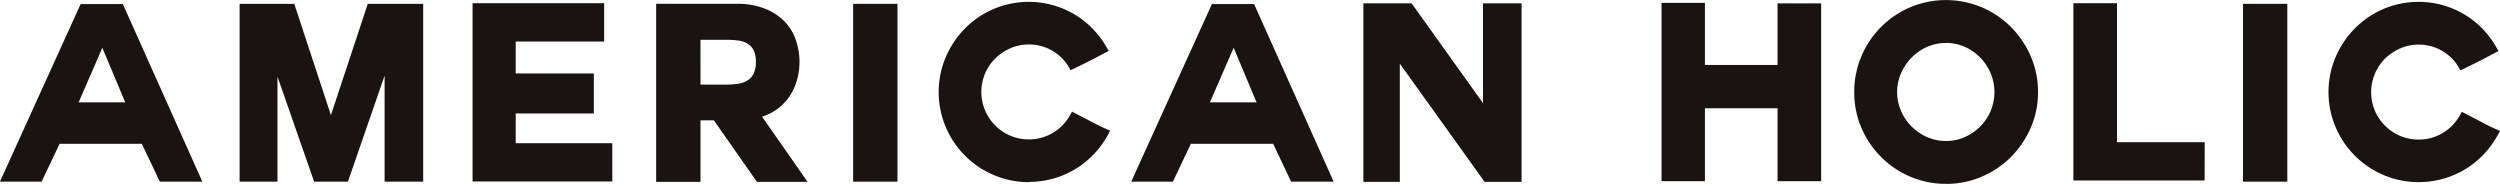
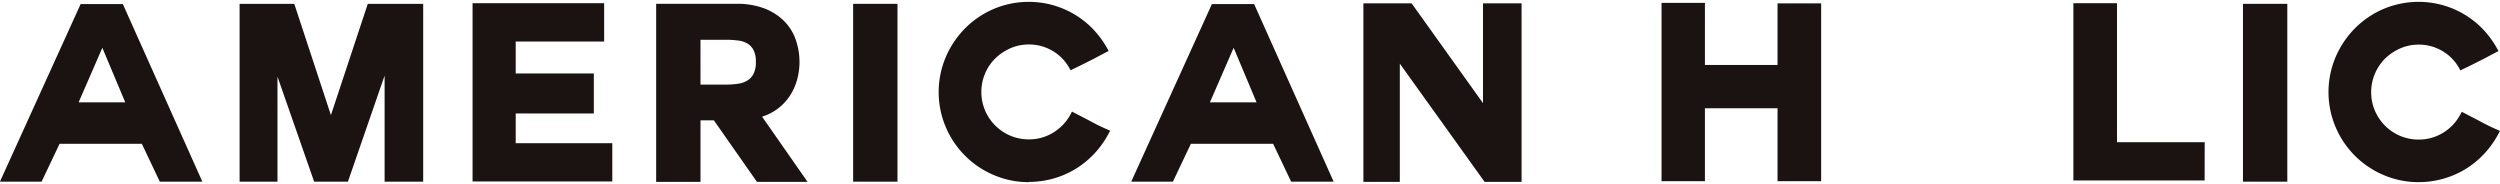
<svg xmlns="http://www.w3.org/2000/svg" width="120" height="8.824" viewBox="0 0 120 8.824">
  <g id="グループ_5675" data-name="グループ 5675" transform="translate(-490 -3681)">
    <path id="パス_17912" data-name="パス 17912" d="M226.673,232.609h-2.042l-.863-1.818H219.82l-.863,1.818h-2l3.874-8.525h2.026Zm-5.939-3.808h2.238l-1.1-2.618Z" transform="translate(273.04 3457.111)" fill="#1a1311" />
    <path id="パス_17913" data-name="パス 17913" d="M297.875,232.547h-1.852v-5.091l-1.761,5.091h-1.621l-1.76-5.041v5.041h-1.818v-8.536h2.624l1.759,5.342,1.77-5.342h2.659Z" transform="translate(212.438 3457.173)" fill="#1a1311" />
    <path id="パス_17914" data-name="パス 17914" d="M365.873,232.355h-6.707V223.8h6.316v1.841h-4.245v1.53h3.75v1.921h-3.75v1.427h4.636Z" transform="translate(153.517 3457.354)" fill="#1a1311" />
    <path id="パス_17915" data-name="パス 17915" d="M421.684,232.559h-2.429l-2.07-2.956h-.641v2.956h-2.128v-8.548h3.854a3.633,3.633,0,0,1,1.379.237,2.675,2.675,0,0,1,.948.631,2.4,2.4,0,0,1,.536.906,3.306,3.306,0,0,1,.163,1.022,3.2,3.2,0,0,1-.121.866,2.713,2.713,0,0,1-.373.8,2.467,2.467,0,0,1-.646.64,2.508,2.508,0,0,1-.656.315Zm-5.14-4.671h1.243a3.722,3.722,0,0,0,.584-.044,1.127,1.127,0,0,0,.438-.16.83.83,0,0,0,.284-.319,1.214,1.214,0,0,0,.108-.558,1.243,1.243,0,0,0-.108-.569.791.791,0,0,0-.282-.312,1.124,1.124,0,0,0-.438-.15,4.3,4.3,0,0,0-.587-.039h-1.243Z" transform="translate(107.08 3457.172)" fill="#1a1311" />
    <path id="パス_18083" data-name="パス 18083" d="M0,0H2.128V8.536H0Z" transform="translate(530.951 3681.184)" fill="#1a1311" />
    <path id="パス_17916" data-name="パス 17916" d="M503.774,232.086a4.219,4.219,0,0,1-1.686-.342,4.331,4.331,0,0,1-2.3-2.3,4.312,4.312,0,0,1,0-3.36,4.465,4.465,0,0,1,.925-1.378,4.338,4.338,0,0,1,1.374-.932,4.333,4.333,0,0,1,2.857-.179,4.32,4.32,0,0,1,1.046.454,4.255,4.255,0,0,1,.873.7,4.47,4.47,0,0,1,.663.895l.082.145-.148.077q-.264.137-.423.223c-.11.059-.215.113-.315.163l-.334.167q-.184.093-.474.231l-.136.065-.074-.131a2.163,2.163,0,0,0-.793-.8,2.2,2.2,0,0,0-1.137-.305,2.173,2.173,0,0,0-.884.182,2.446,2.446,0,0,0-.729.491,2.226,2.226,0,0,0-.488.724,2.292,2.292,0,0,0,0,1.766,2.29,2.29,0,0,0,1.215,1.215,2.235,2.235,0,0,0,.886.177,2.2,2.2,0,0,0,1.175-.327,2.276,2.276,0,0,0,.823-.866l.075-.14.141.073.466.242q.18.093.33.174c.1.053.2.106.306.158s.25.122.432.2l.156.071-.081.151a4.489,4.489,0,0,1-.668.937,4.346,4.346,0,0,1-.884.729,4.265,4.265,0,0,1-1.07.472,4.323,4.323,0,0,1-1.2.168" transform="translate(35.609 3457.656)" fill="#1a1311" />
    <path id="パス_17917" data-name="パス 17917" d="M567.1,232.609h-2.041l-.863-1.818h-3.949l-.863,1.818h-2l3.873-8.525h2.026Zm-5.939-3.808H563.4l-1.1-2.618Z" transform="translate(-13.085 3457.111)" fill="#1a1311" />
    <path id="パス_17918" data-name="パス 17918" d="M634.845,232.44h-1.774L629,226.763v5.677h-1.748v-8.57h2.315l3.426,4.79v-4.79h1.852Z" transform="translate(-71.809 3457.291)" fill="#1a1311" />
    <path id="パス_17919" data-name="パス 17919" d="M724.634,232.283h-2.093v-3.5h-3.486v3.5h-2.082v-8.559h2.082v2.98h3.486v-2.956h2.093Z" transform="translate(-147.219 3457.414)" fill="#1a1311" />
-     <path id="パス_17920" data-name="パス 17920" d="M779.367,231.683a4.294,4.294,0,0,1-1.721-.347A4.424,4.424,0,0,1,775.308,229a4.3,4.3,0,0,1-.347-1.72,4.348,4.348,0,0,1,.347-1.726,4.408,4.408,0,0,1,2.339-2.345,4.427,4.427,0,0,1,3.435,0,4.473,4.473,0,0,1,1.4.943,4.54,4.54,0,0,1,.948,1.4,4.278,4.278,0,0,1,.353,1.727,4.235,4.235,0,0,1-.353,1.722,4.554,4.554,0,0,1-.948,1.395,4.46,4.46,0,0,1-1.4.943,4.311,4.311,0,0,1-1.714.347m0-6.764a2.229,2.229,0,0,0-.907.187,2.4,2.4,0,0,0-.744.512,2.527,2.527,0,0,0-.509.752,2.29,2.29,0,0,0,0,1.814,2.418,2.418,0,0,0,1.253,1.252,2.221,2.221,0,0,0,.907.187,2.177,2.177,0,0,0,.9-.187,2.46,2.46,0,0,0,.74-.507,2.376,2.376,0,0,0,.5-.744,2.353,2.353,0,0,0,0-1.817,2.443,2.443,0,0,0-.5-.75,2.416,2.416,0,0,0-.739-.513,2.187,2.187,0,0,0-.9-.187" transform="translate(-195.958 3458.141)" fill="#1a1311" />
    <path id="パス_17921" data-name="パス 17921" d="M847.187,232.309h-6.3V223.8h2.094v6.672h4.21Z" transform="translate(-251.365 3457.354)" fill="#1a1311" />
    <path id="パス_18084" data-name="パス 18084" d="M0,0H2.128V8.536H0Z" transform="translate(597.663 3681.184)" fill="#1a1311" />
    <path id="パス_17922" data-name="パス 17922" d="M922.018,232.086a4.224,4.224,0,0,1-1.686-.342,4.328,4.328,0,0,1-2.3-2.3,4.308,4.308,0,0,1,0-3.36,4.449,4.449,0,0,1,.925-1.378,4.34,4.34,0,0,1,1.373-.932,4.335,4.335,0,0,1,2.858-.179,4.327,4.327,0,0,1,1.046.454,4.268,4.268,0,0,1,.873.7,4.479,4.479,0,0,1,.662.9l.082.145-.147.077c-.176.092-.316.166-.423.224s-.214.113-.315.163l-.334.167q-.185.093-.474.231l-.136.066-.074-.131a2.165,2.165,0,0,0-.794-.8,2.2,2.2,0,0,0-1.137-.305,2.173,2.173,0,0,0-.884.182,2.429,2.429,0,0,0-.729.491,2.285,2.285,0,0,0-.489,2.491,2.289,2.289,0,0,0,1.215,1.216,2.236,2.236,0,0,0,.886.177,2.208,2.208,0,0,0,1.176-.327,2.276,2.276,0,0,0,.822-.866l.076-.14.141.074.465.241c.12.062.231.12.331.174s.2.106.306.159.25.122.433.2l.156.071-.081.151a4.535,4.535,0,0,1-.668.937,4.325,4.325,0,0,1-.885.729,4.25,4.25,0,0,1-1.07.472,4.314,4.314,0,0,1-1.2.168" transform="translate(-315.923 3457.656)" fill="#1a1311" />
  </g>
</svg>